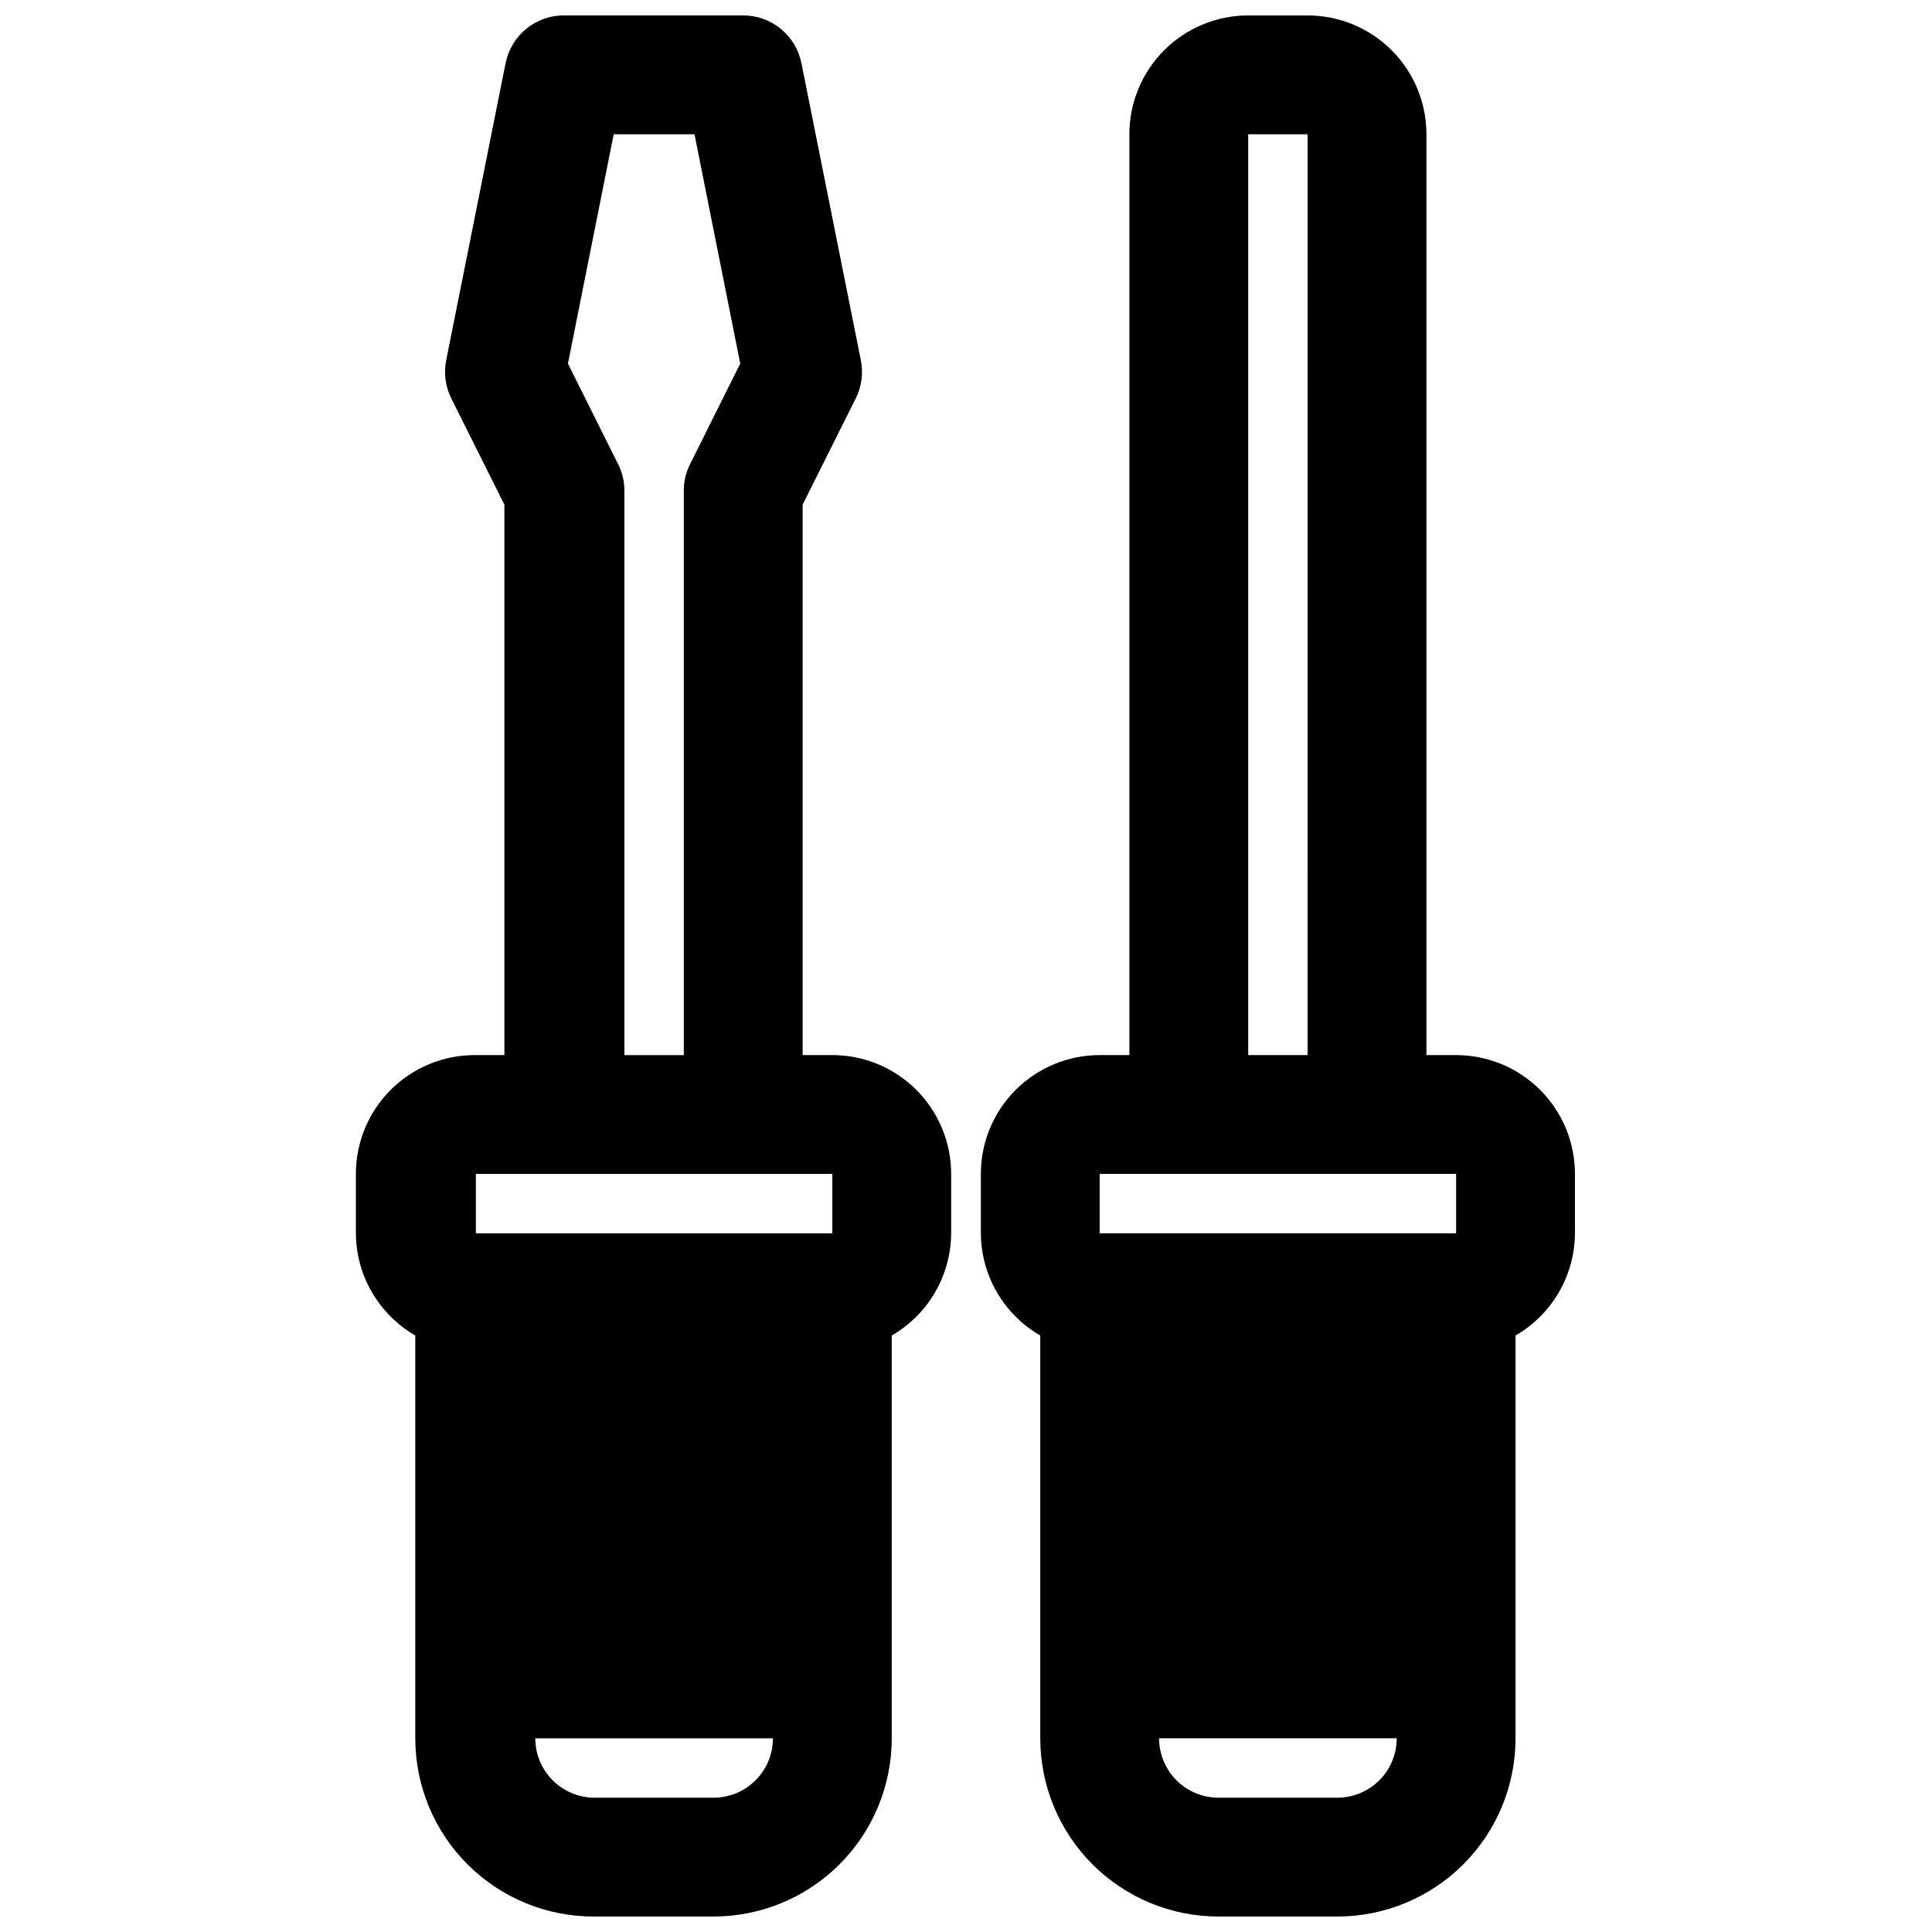
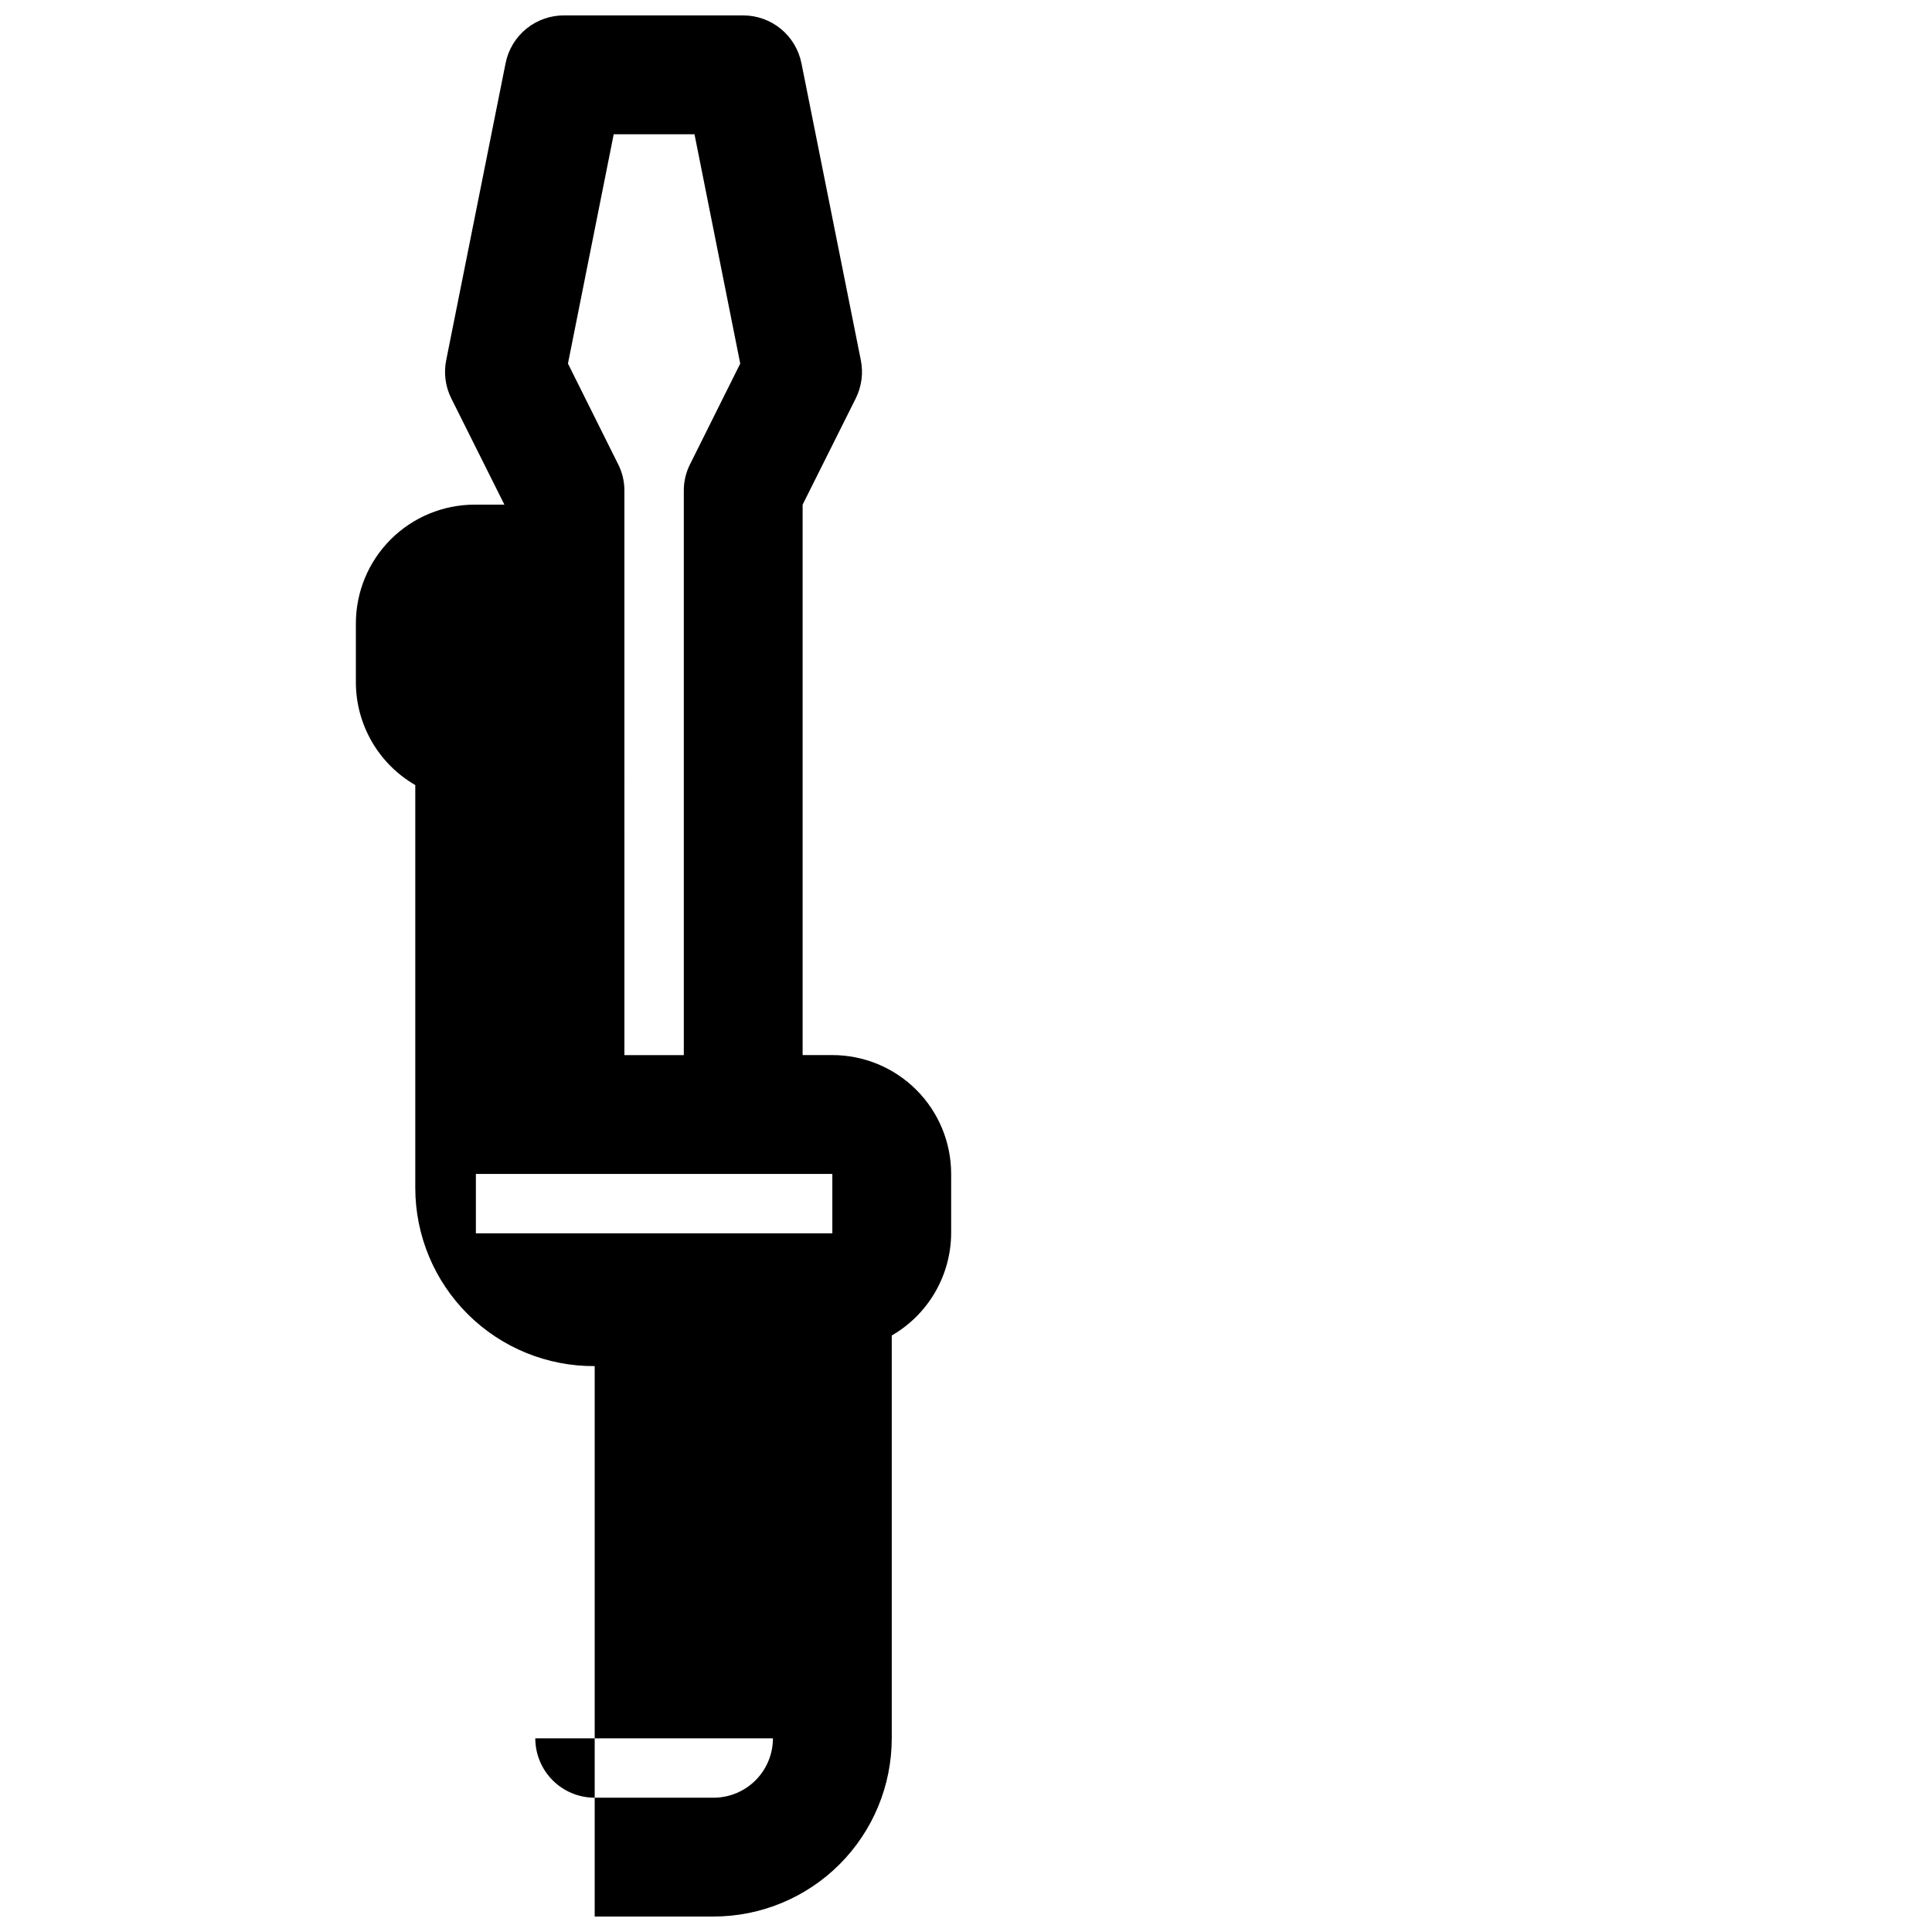
<svg xmlns="http://www.w3.org/2000/svg" width="800px" height="800px" version="1.1" viewBox="144 144 512 512">
  <defs>
    <clipPath id="b">
      <path d="m238 148.09h159v503.81h-159z" />
    </clipPath>
    <clipPath id="a">
-       <path d="m403 148.09h159v503.81h-159z" />
-     </clipPath>
+       </clipPath>
  </defs>
  <g>
    <g clip-path="url(#b)">
-       <path d="m301.6 651.9h31.488c12.527 0 24.539-4.977 33.398-13.832 8.859-8.859 13.836-20.871 13.836-33.398v-106.75c9.684-5.59 15.676-15.898 15.742-27.078v-15.746c0-8.352-3.316-16.359-9.223-22.266-5.906-5.902-13.914-9.223-22.266-9.223h-7.871v-145.87l14.09-28.184c1.547-3.117 2.019-6.66 1.34-10.074l-15.742-78.719h-0.004c-0.711-3.574-2.633-6.785-5.449-9.098-2.812-2.312-6.34-3.574-9.98-3.578h-47.23c-3.695-0.07-7.297 1.16-10.176 3.477-2.879 2.316-4.848 5.574-5.57 9.199l-15.742 78.719c-0.68 3.414-0.211 6.957 1.34 10.074l14.09 28.184v145.87h-7.871c-8.352 0-16.363 3.32-22.266 9.223-5.906 5.906-9.223 13.914-9.223 22.266v15.746c0.066 11.18 6.059 21.488 15.742 27.078v106.75c0 12.582 5.019 24.641 13.945 33.508 8.926 8.867 21.02 13.809 33.602 13.723zm31.488-31.488h-31.488c-4.176 0-8.18-1.656-11.133-4.609-2.953-2.953-4.609-6.957-4.609-11.133h62.977c0 4.176-1.66 8.18-4.613 11.133-2.953 2.953-6.957 4.609-11.133 4.609zm-26.449-440.83h21.41l12.121 60.773-13.305 26.688 0.004-0.004c-1.102 2.172-1.668 4.574-1.652 7.008v149.57h-15.742l-0.004-149.57c0.016-2.434-0.551-4.836-1.652-7.008l-13.305-26.684zm-36.527 275.52h94.465v15.742h-94.465z" />
+       <path d="m301.6 651.9h31.488c12.527 0 24.539-4.977 33.398-13.832 8.859-8.859 13.836-20.871 13.836-33.398v-106.75c9.684-5.59 15.676-15.898 15.742-27.078v-15.746c0-8.352-3.316-16.359-9.223-22.266-5.906-5.902-13.914-9.223-22.266-9.223h-7.871v-145.87l14.09-28.184c1.547-3.117 2.019-6.66 1.34-10.074l-15.742-78.719h-0.004c-0.711-3.574-2.633-6.785-5.449-9.098-2.812-2.312-6.34-3.574-9.98-3.578h-47.23c-3.695-0.07-7.297 1.16-10.176 3.477-2.879 2.316-4.848 5.574-5.57 9.199l-15.742 78.719c-0.68 3.414-0.211 6.957 1.34 10.074l14.09 28.184h-7.871c-8.352 0-16.363 3.32-22.266 9.223-5.906 5.906-9.223 13.914-9.223 22.266v15.746c0.066 11.18 6.059 21.488 15.742 27.078v106.75c0 12.582 5.019 24.641 13.945 33.508 8.926 8.867 21.02 13.809 33.602 13.723zm31.488-31.488h-31.488c-4.176 0-8.18-1.656-11.133-4.609-2.953-2.953-4.609-6.957-4.609-11.133h62.977c0 4.176-1.66 8.18-4.613 11.133-2.953 2.953-6.957 4.609-11.133 4.609zm-26.449-440.83h21.41l12.121 60.773-13.305 26.688 0.004-0.004c-1.102 2.172-1.668 4.574-1.652 7.008v149.57h-15.742l-0.004-149.57c0.016-2.434-0.551-4.836-1.652-7.008l-13.305-26.684zm-36.527 275.52h94.465v15.742h-94.465z" />
    </g>
    <g clip-path="url(#a)">
-       <path d="m529.89 423.61h-7.871v-244.03c0-8.352-3.316-16.359-9.223-22.266s-13.914-9.223-22.266-9.223h-15.746c-8.352 0-16.359 3.316-22.266 9.223-5.902 5.906-9.223 13.914-9.223 22.266v244.03h-7.871c-8.352 0-16.359 3.32-22.266 9.223-5.902 5.906-9.223 13.914-9.223 22.266v15.746c0.07 11.18 6.062 21.488 15.746 27.078v106.75c0 12.527 4.977 24.539 13.832 33.398 8.859 8.855 20.871 13.832 33.398 13.832h31.488c12.527 0 24.539-4.977 33.398-13.832 8.859-8.859 13.836-20.871 13.836-33.398v-106.75c9.684-5.59 15.676-15.898 15.742-27.078v-15.746c0-8.352-3.316-16.359-9.223-22.266-5.906-5.902-13.914-9.223-22.266-9.223zm-55.105-244.03h15.742l0.004 244.03h-15.742zm23.617 440.83h-31.488c-4.176 0-8.18-1.656-11.133-4.609-2.953-2.953-4.609-6.957-4.609-11.133h62.977c0 4.176-1.66 8.18-4.613 11.133-2.953 2.953-6.957 4.609-11.133 4.609zm31.488-149.57h-94.465v-15.742h94.465z" />
-     </g>
+       </g>
  </g>
</svg>